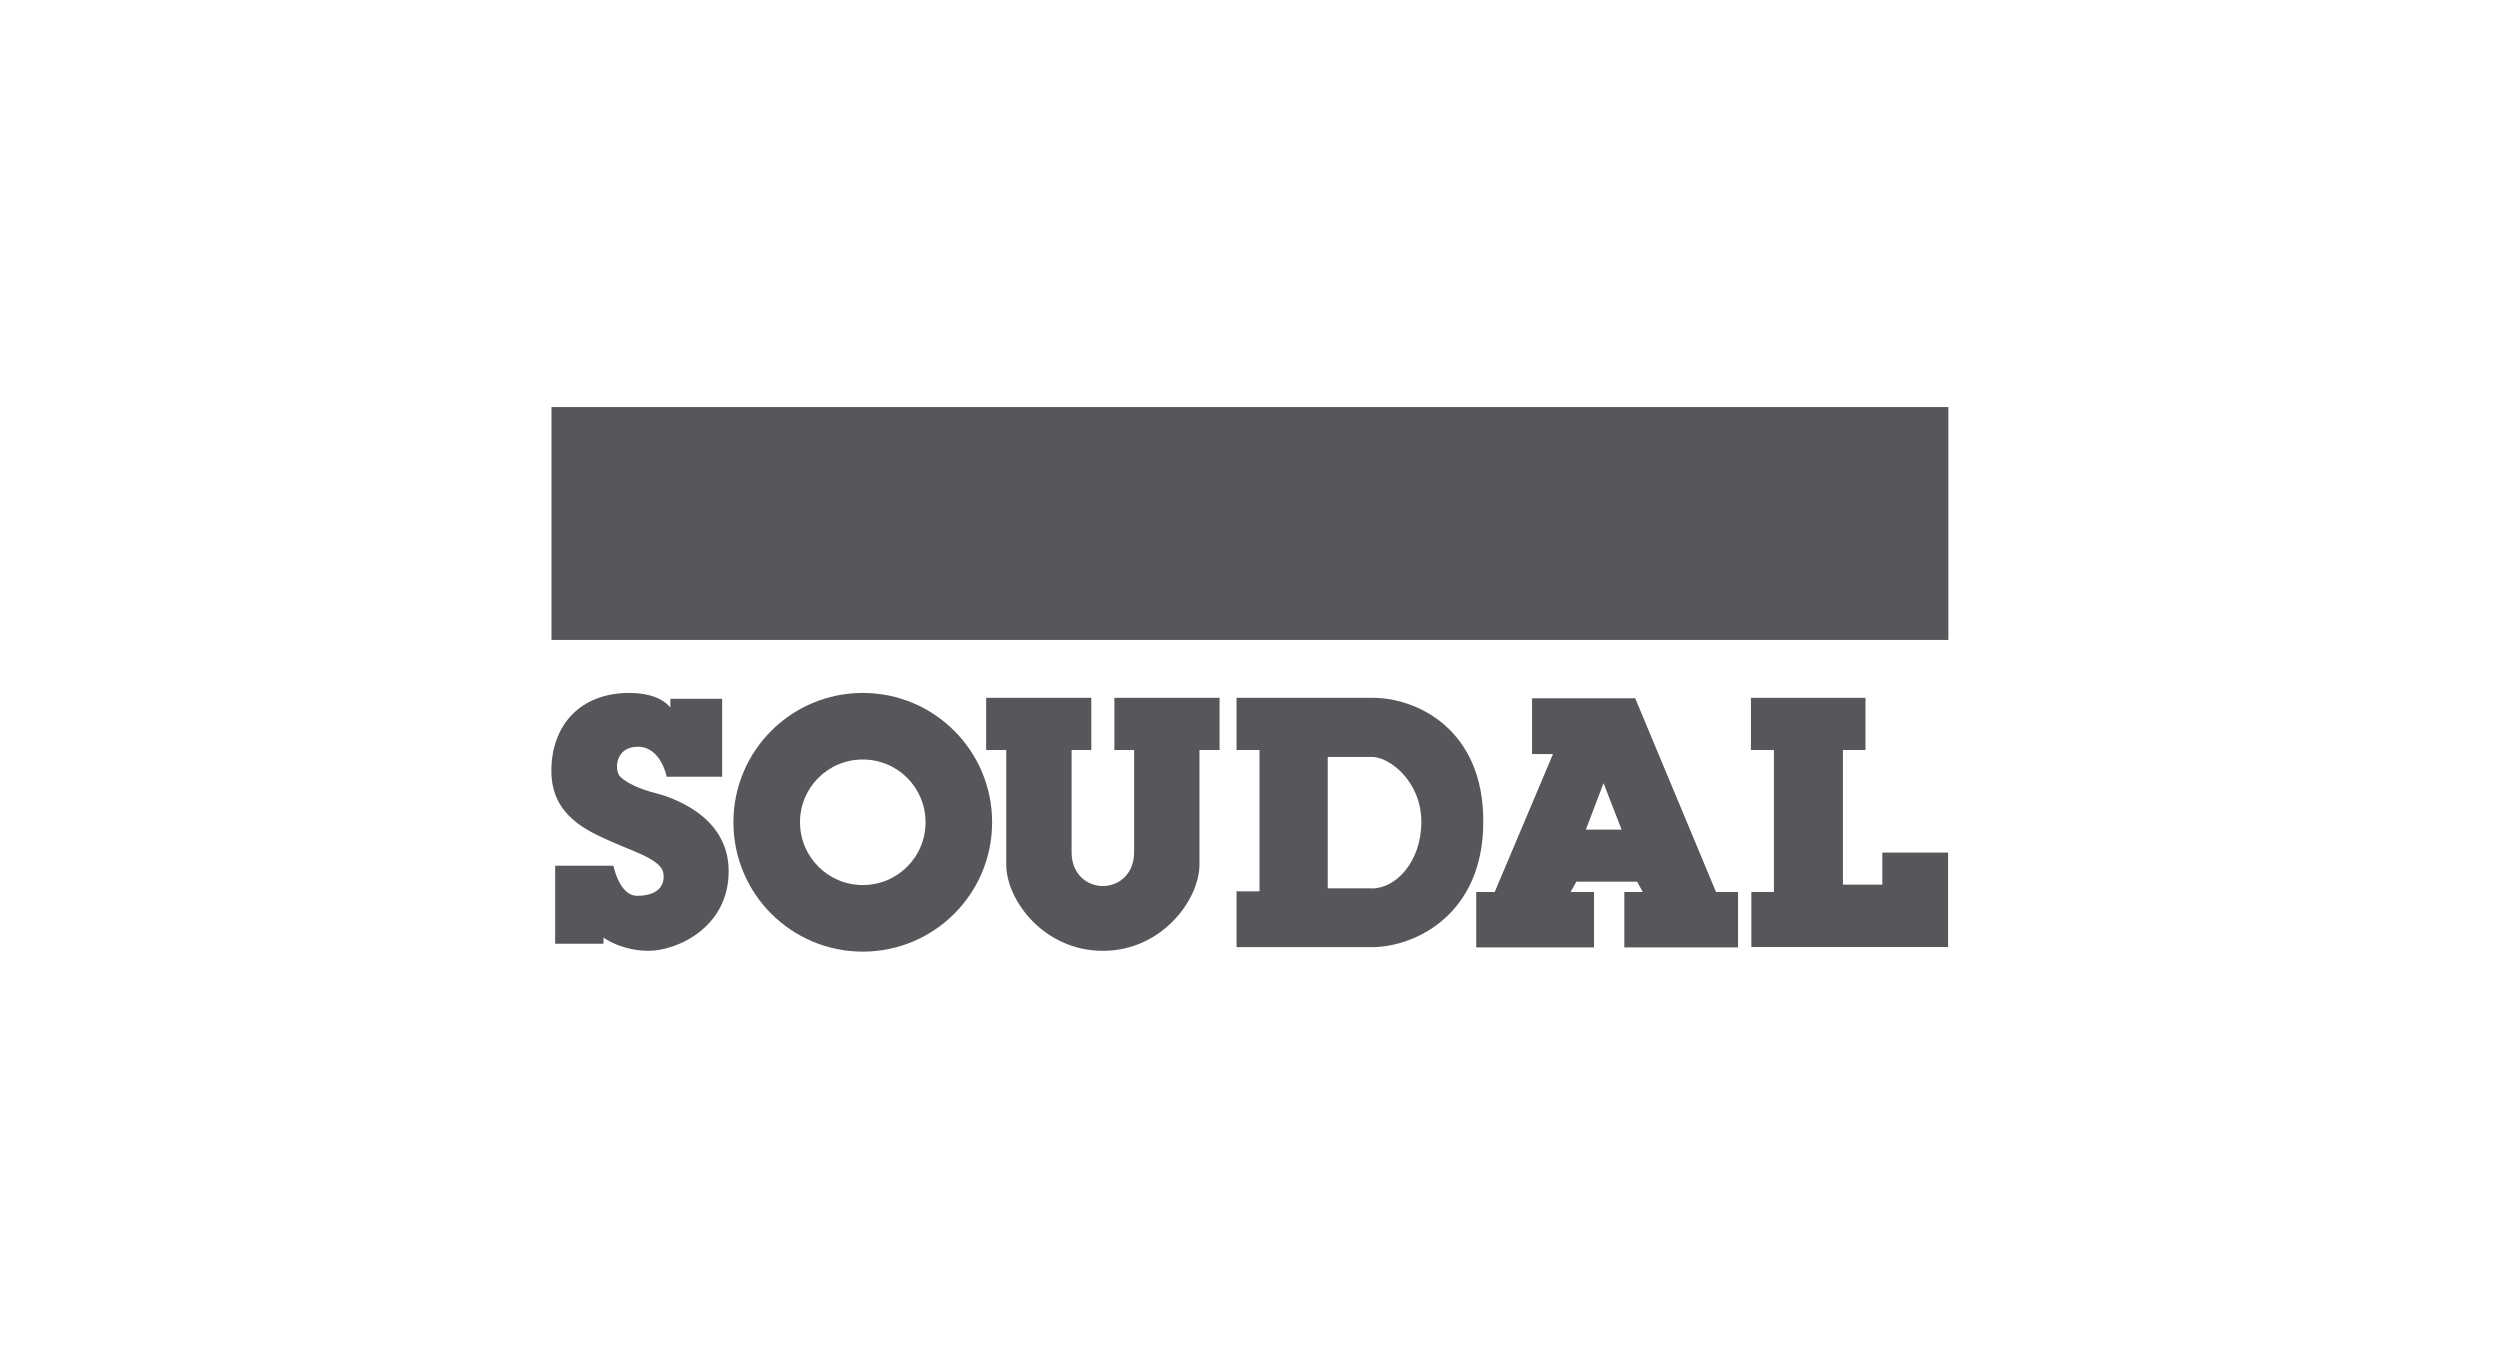
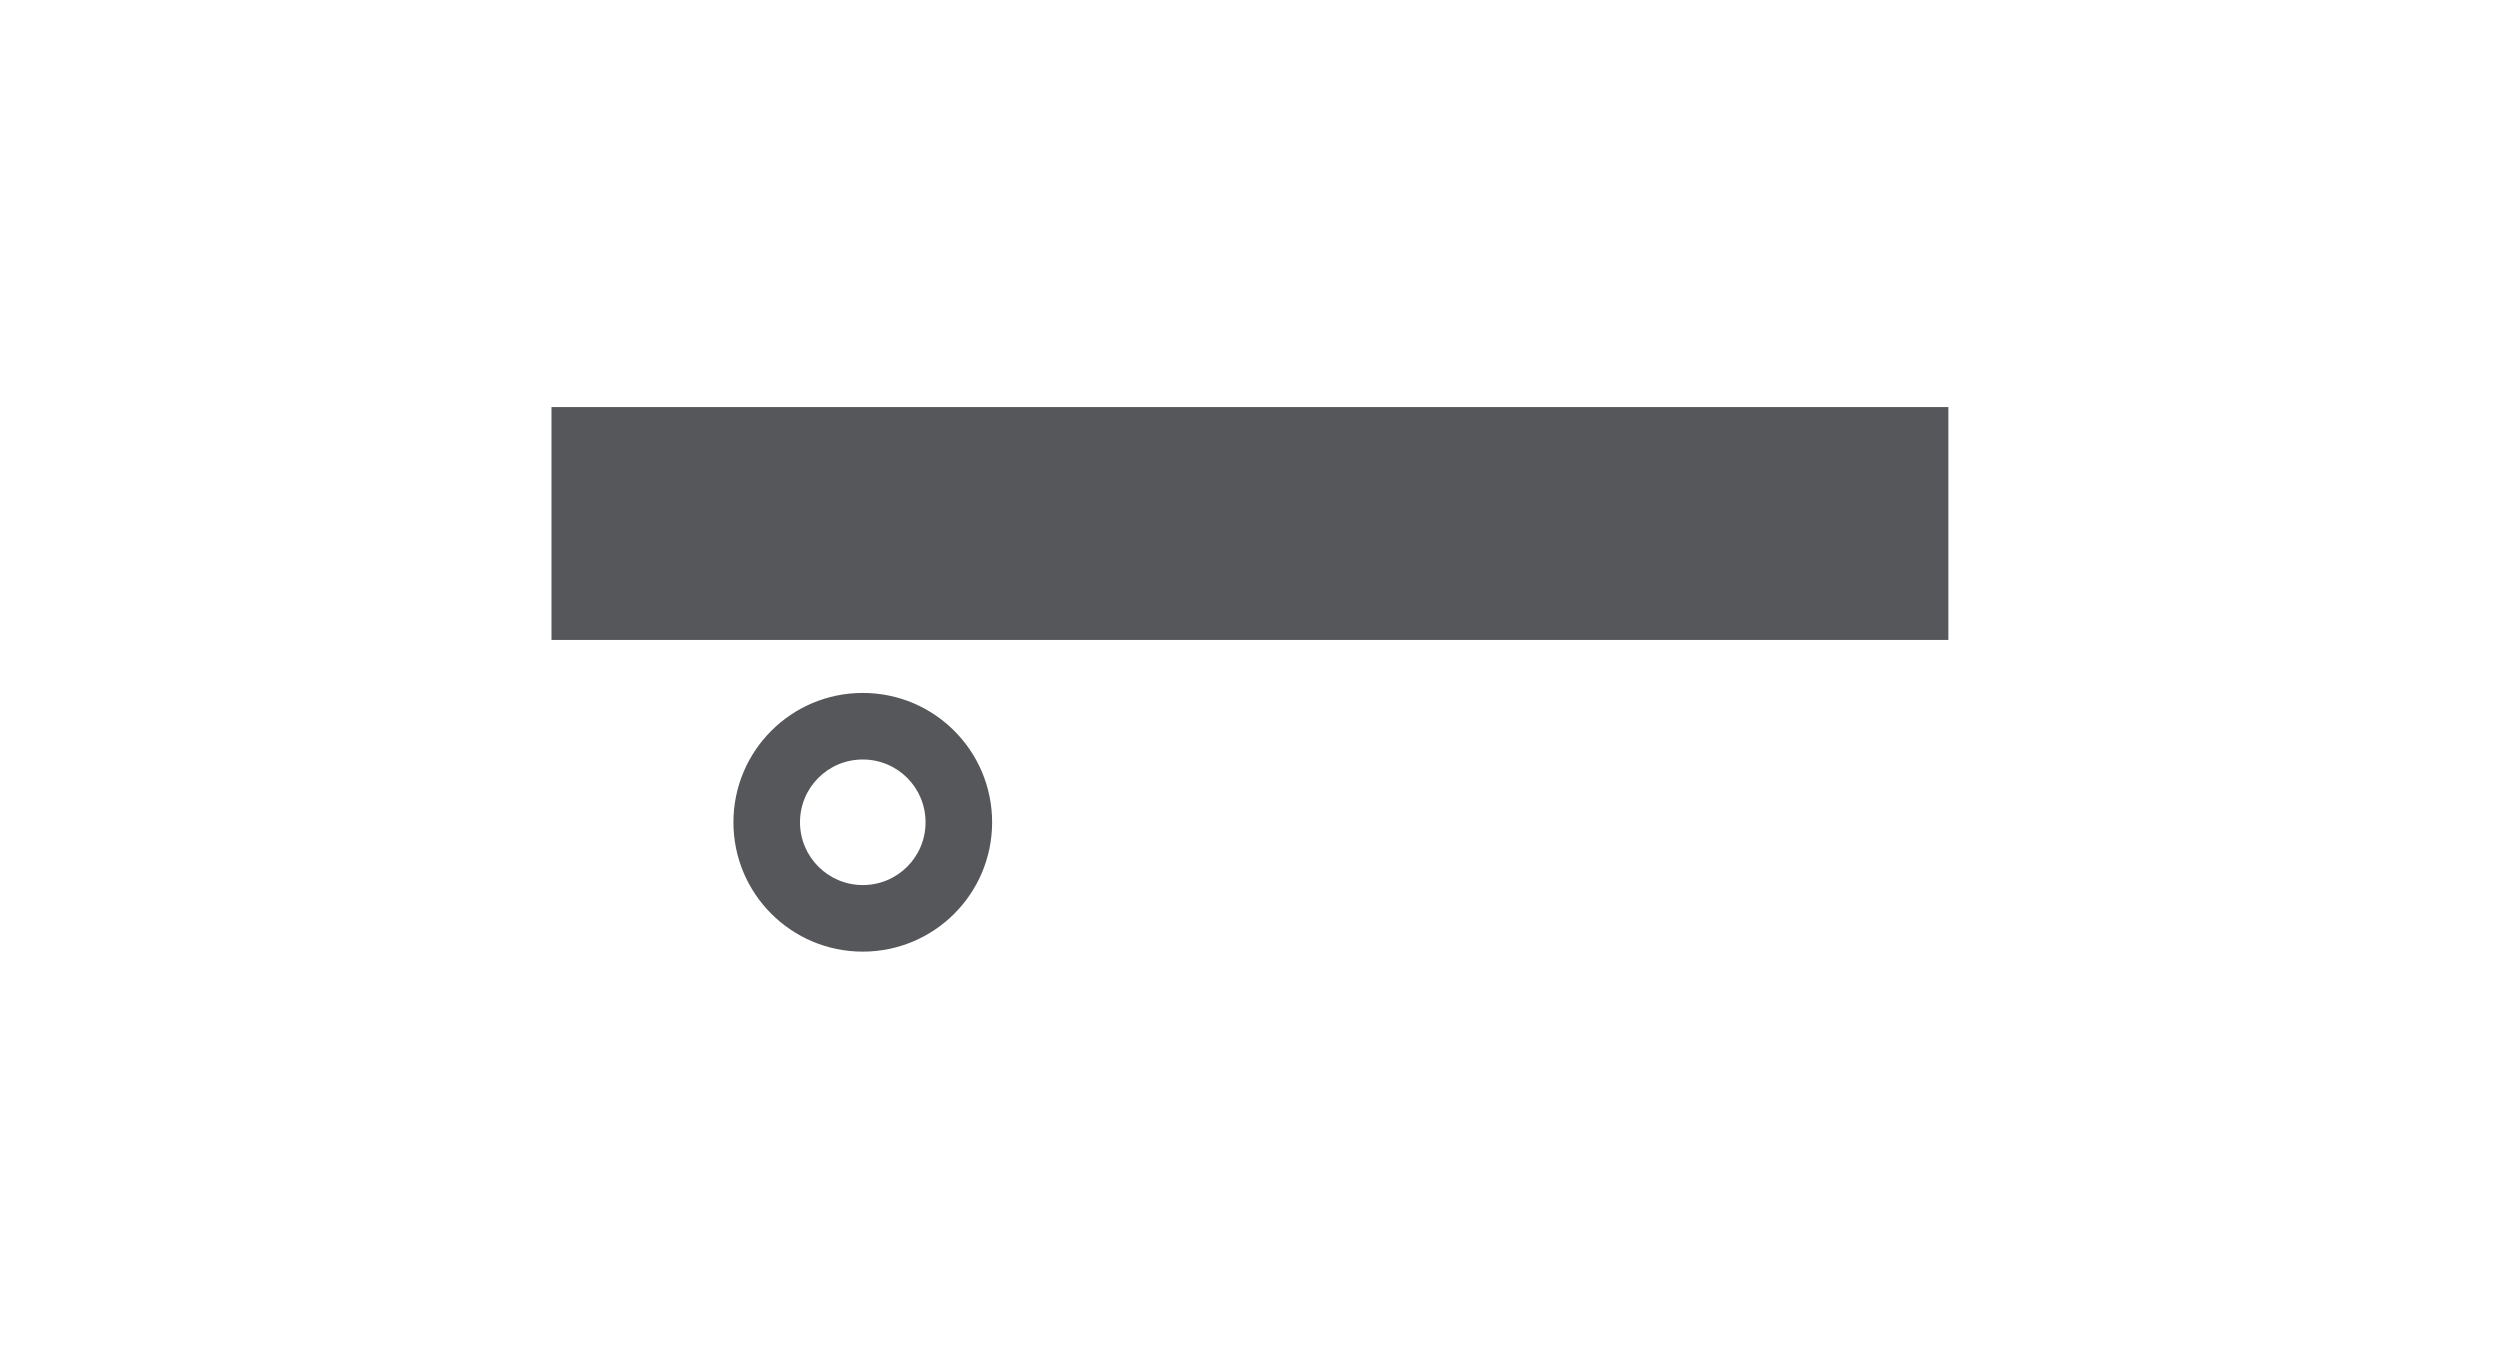
<svg xmlns="http://www.w3.org/2000/svg" id="Layer_1" viewBox="0 0 184 100">
  <defs>
    <style>.cls-1{fill:#56575a;stroke-width:0px;}</style>
  </defs>
  <rect class="cls-1" x="40.59" y="29.96" width="102.81" height="17.14" />
-   <path class="cls-1" d="M44.43,69.46h-3.57v-5.74h4.29s.42,2.21,1.75,2.21,2.06-.6,1.93-1.63-2.15-1.6-3.84-2.36c-1.69-.76-4.41-1.87-4.41-5.2s2.09-5.74,5.74-5.74c2.36,0,3.02,1.09,3.02,1.09v-.66h3.81v5.74h-4.08s-.42-2.21-2.12-2.21-1.75,1.75-1.3,2.21c.45.45,1.45.91,2.51,1.18s5.47,1.57,5.47,5.77-3.87,5.86-5.89,5.86-3.32-.97-3.32-.97v.45Z" />
  <path class="cls-1" d="M63.5,51c-5.26,0-9.52,4.26-9.52,9.52s4.26,9.52,9.52,9.52,9.52-4.26,9.52-9.52-4.26-9.52-9.52-9.52ZM63.5,65.14c-2.54,0-4.62-2.06-4.62-4.62s2.06-4.62,4.62-4.62,4.62,2.06,4.62,4.62-2.06,4.62-4.62,4.62Z" />
-   <path class="cls-1" d="M81.18,69.98c4.32,0,7.1-3.75,7.1-6.35v-8.43h1.48v-3.84h-7.74v3.84h1.45v7.53c0,1.6-1.12,2.48-2.3,2.48s-2.3-.88-2.3-2.48v-7.53h1.45v-3.84h-7.74v3.84h1.48v8.43c0,2.63,2.78,6.35,7.1,6.35Z" />
-   <path class="cls-1" d="M101.04,51.36h-10.03v3.84h1.69v10.4h-1.69v4.11h9.94c3.23,0,8.22-2.42,8.22-9.22.03-6.83-4.9-9.13-8.13-9.13ZM100.98,65.38h-3.26v-9.67h3.26c1.3,0,3.63,1.81,3.63,4.78s-1.9,4.9-3.63,4.9Z" />
-   <path class="cls-1" d="M126.3,65.65l-5.95-14.26h-7.59v4.11h1.54l-4.29,10.15h-1.36v4.08h8.67v-4.08h-1.72l.42-.76h4.47l.42.76h-1.36v4.08h8.37v-4.08h-1.63ZM116.72,61.06l1.3-3.42,1.33,3.42h-2.63Z" />
-   <polygon class="cls-1" points="128.9 65.65 128.9 69.7 143.38 69.7 143.38 62.75 138.54 62.75 138.54 65.11 135.64 65.11 135.64 55.2 137.3 55.2 137.3 51.36 128.87 51.36 128.87 55.2 130.56 55.2 130.56 65.65 128.9 65.65" />
</svg>